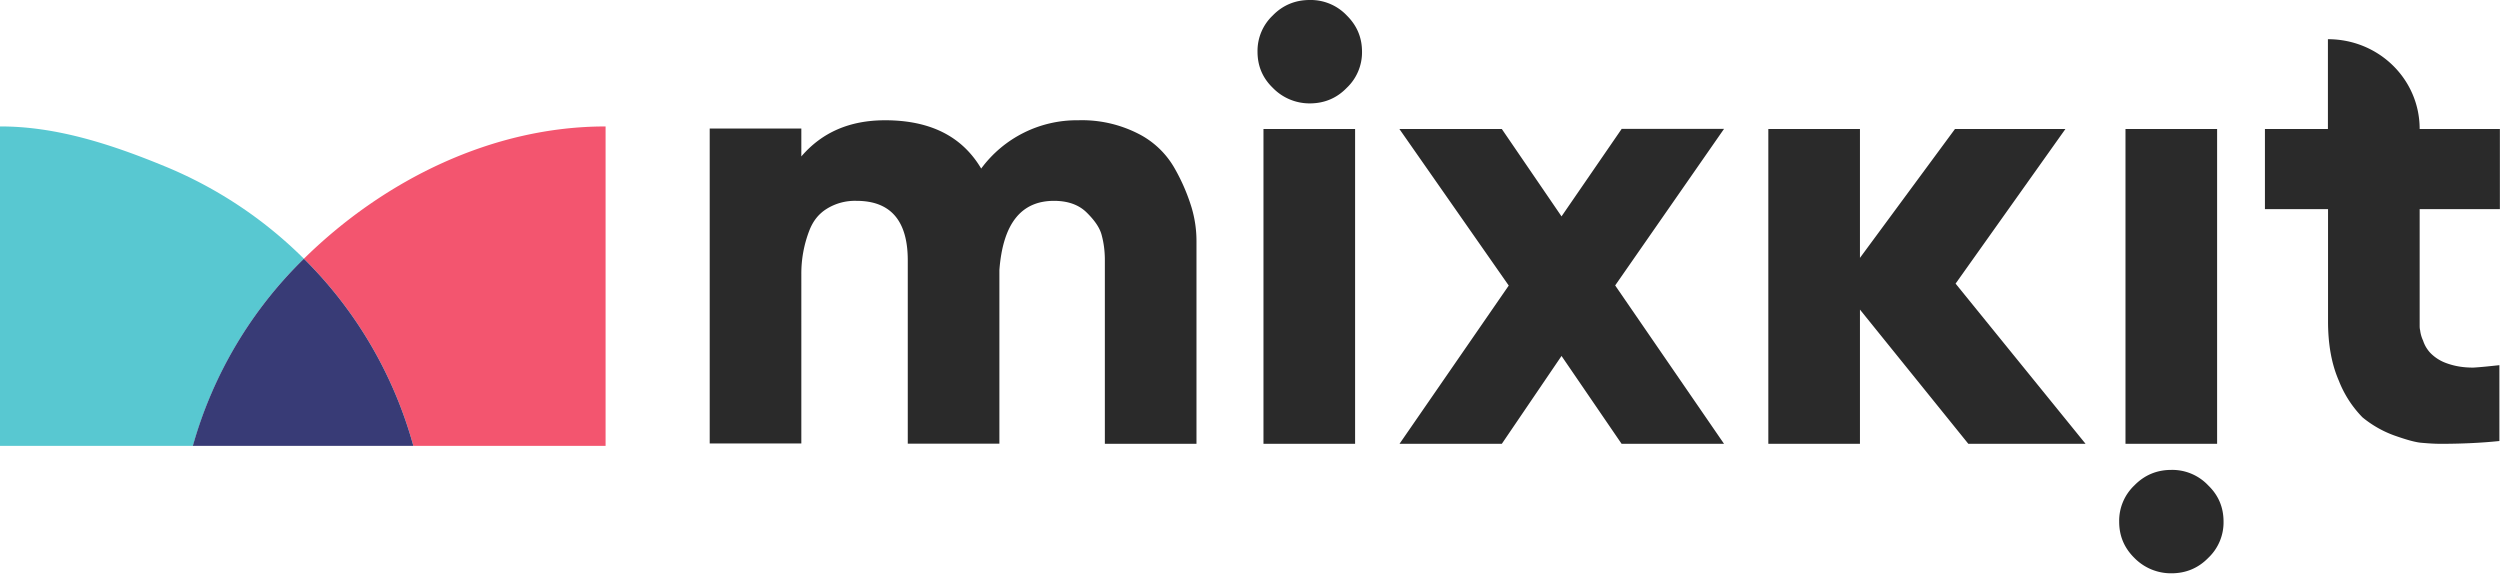
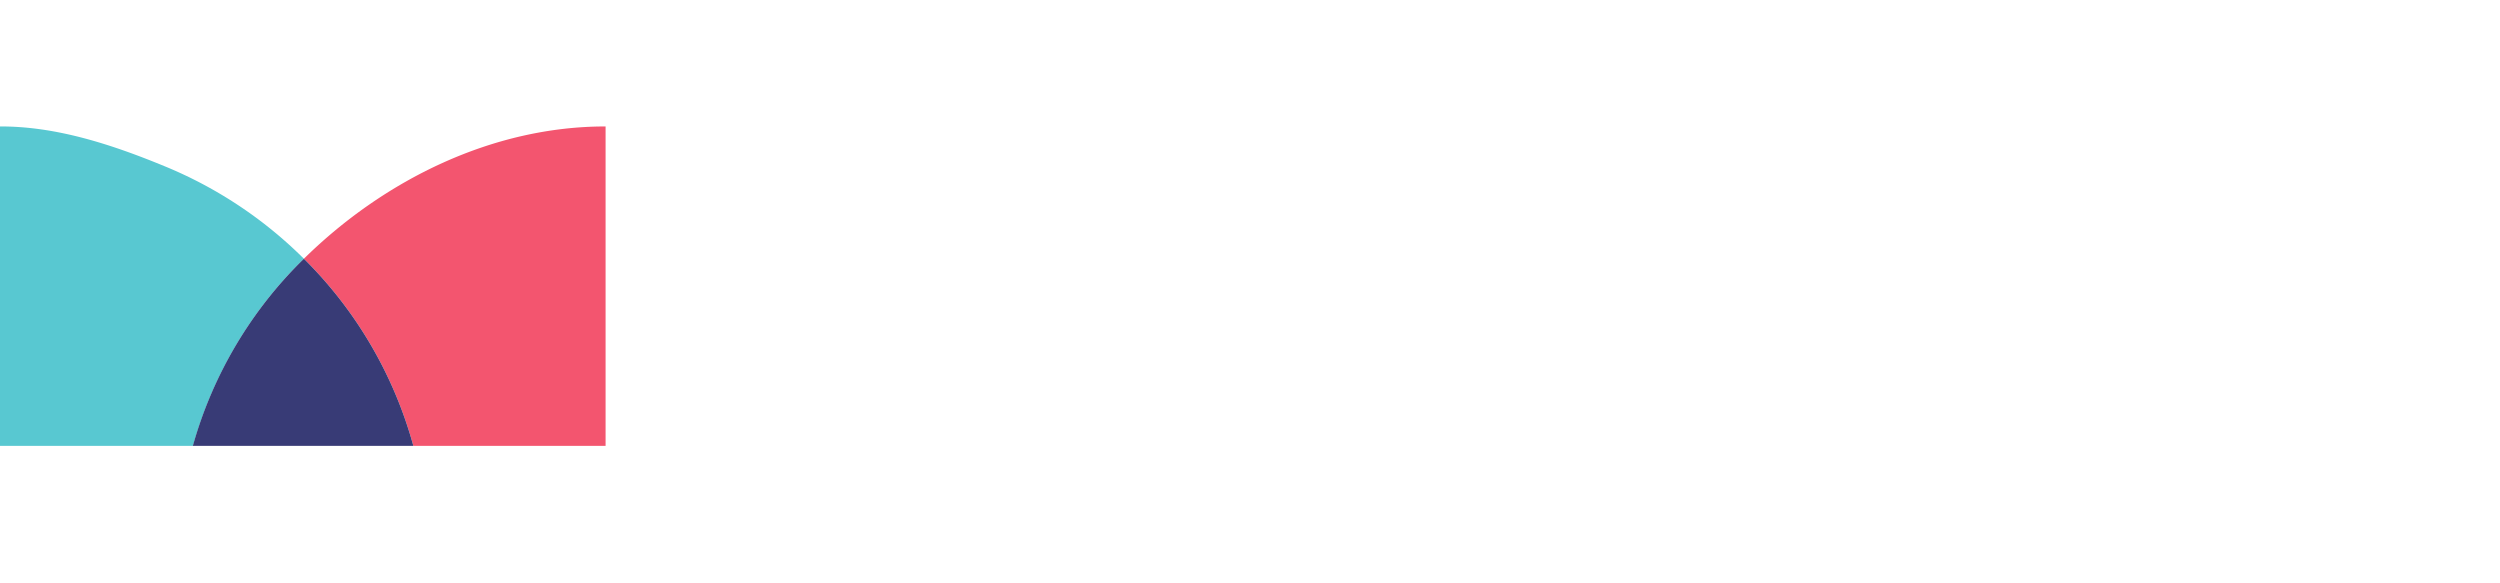
<svg xmlns="http://www.w3.org/2000/svg" width="206" height="48">
-   <path d="M96.8 13.89a7.14 7.14 0 00-3-2.87 10.2 10.2 0 00-4.95-1.11 9.79 9.79 0 00-8 3.98c-1.58-2.67-4.22-3.98-7.92-3.98-2.92 0-5.2 1-6.9 2.98v-2.3h-7.55v25.95h7.55V22.6a9.82 9.82 0 01.65-3.58c.29-.76.73-1.36 1.42-1.8a4.4 4.4 0 012.48-.67c2.8 0 4.22 1.63 4.22 4.9v15.11h7.55V22.25c.29-3.82 1.79-5.7 4.5-5.7 1.14 0 2.04.32 2.69.96.65.64 1.1 1.27 1.25 1.91.17.64.25 1.31.25 2.03v15.12h7.55V19.86c0-.88-.12-1.8-.4-2.75a15.9 15.9 0 00-1.39-3.22zM107.92 0c-1.21 0-2.23.44-3.04 1.27a4.02 4.02 0 00-1.26 2.99c0 1.15.4 2.15 1.26 2.98a4.22 4.22 0 003.04 1.28c1.22 0 2.24-.44 3.05-1.28a4.02 4.02 0 001.26-2.98c0-1.16-.41-2.15-1.26-2.99A4.09 4.09 0 00107.92 0zM111.66 10.63h-7.55v25.94h7.55V10.63zM178.92 38.72c-1.22 0-2.23.44-3.05 1.28a4.02 4.02 0 00-1.25 2.98c0 1.16.4 2.15 1.25 2.99a4.22 4.22 0 003.05 1.27c1.22 0 2.23-.44 3.04-1.27a4.02 4.02 0 001.26-2.99c0-1.15-.4-2.15-1.26-2.98a4.07 4.07 0 00-3.04-1.28zM182.7 10.63h-7.56v25.94h7.55V10.63zM133.62 10.63l-4.95 7.2-4.92-7.2h-8.44l9.01 12.9-9 13.04h8.43l4.92-7.24 4.95 7.24h8.44l-8.97-13.05 8.97-12.9h-8.44zM170.19 10.63h-9.1l-7.83 10.62V10.63h-7.55v25.94h7.55V25.51l8.93 11.06h9.66l-10.71-13.2 9.05-12.74zM199.38 10.63c0-4.1-3.37-7.4-7.56-7.4v7.4h-5.19v6.6h5.2v9.24c0 1.87.28 3.5.89 4.9a8.99 8.99 0 001.95 3.02 8.89 8.89 0 002.64 1.5c1.05.37 1.78.57 2.27.6.48.04.97.08 1.54.08 1.66 0 3.29-.07 4.83-.23v-6.25c-.77.08-1.46.16-2.15.2-.85 0-1.54-.12-2.2-.36a3.47 3.47 0 01-1.33-.84 2.7 2.7 0 01-.61-1.03 2.7 2.7 0 01-.24-.84c-.04-.16-.04-.28-.04-.36v-9.63h6.61v-6.6h-6.62z" fill="#2A2A2A" />
  <path d="M15.9 36.74a34.62 34.62 0 019.14-15.42 35.2 35.2 0 00-11.47-7.62C9.27 11.93 4.66 10.4 0 10.42v26.32h15.9z" fill="#58C8D1" />
  <path d="M34.06 36.74H49.9V10.42c-9.32-.01-18.26 4.41-24.86 10.9a34.6 34.6 0 019.02 15.42z" fill="#F3556F" />
  <path d="M15.9 36.74h18.16a34.6 34.6 0 00-9.02-15.42 34.62 34.62 0 00-9.15 15.42z" fill="#383B76" />
</svg>